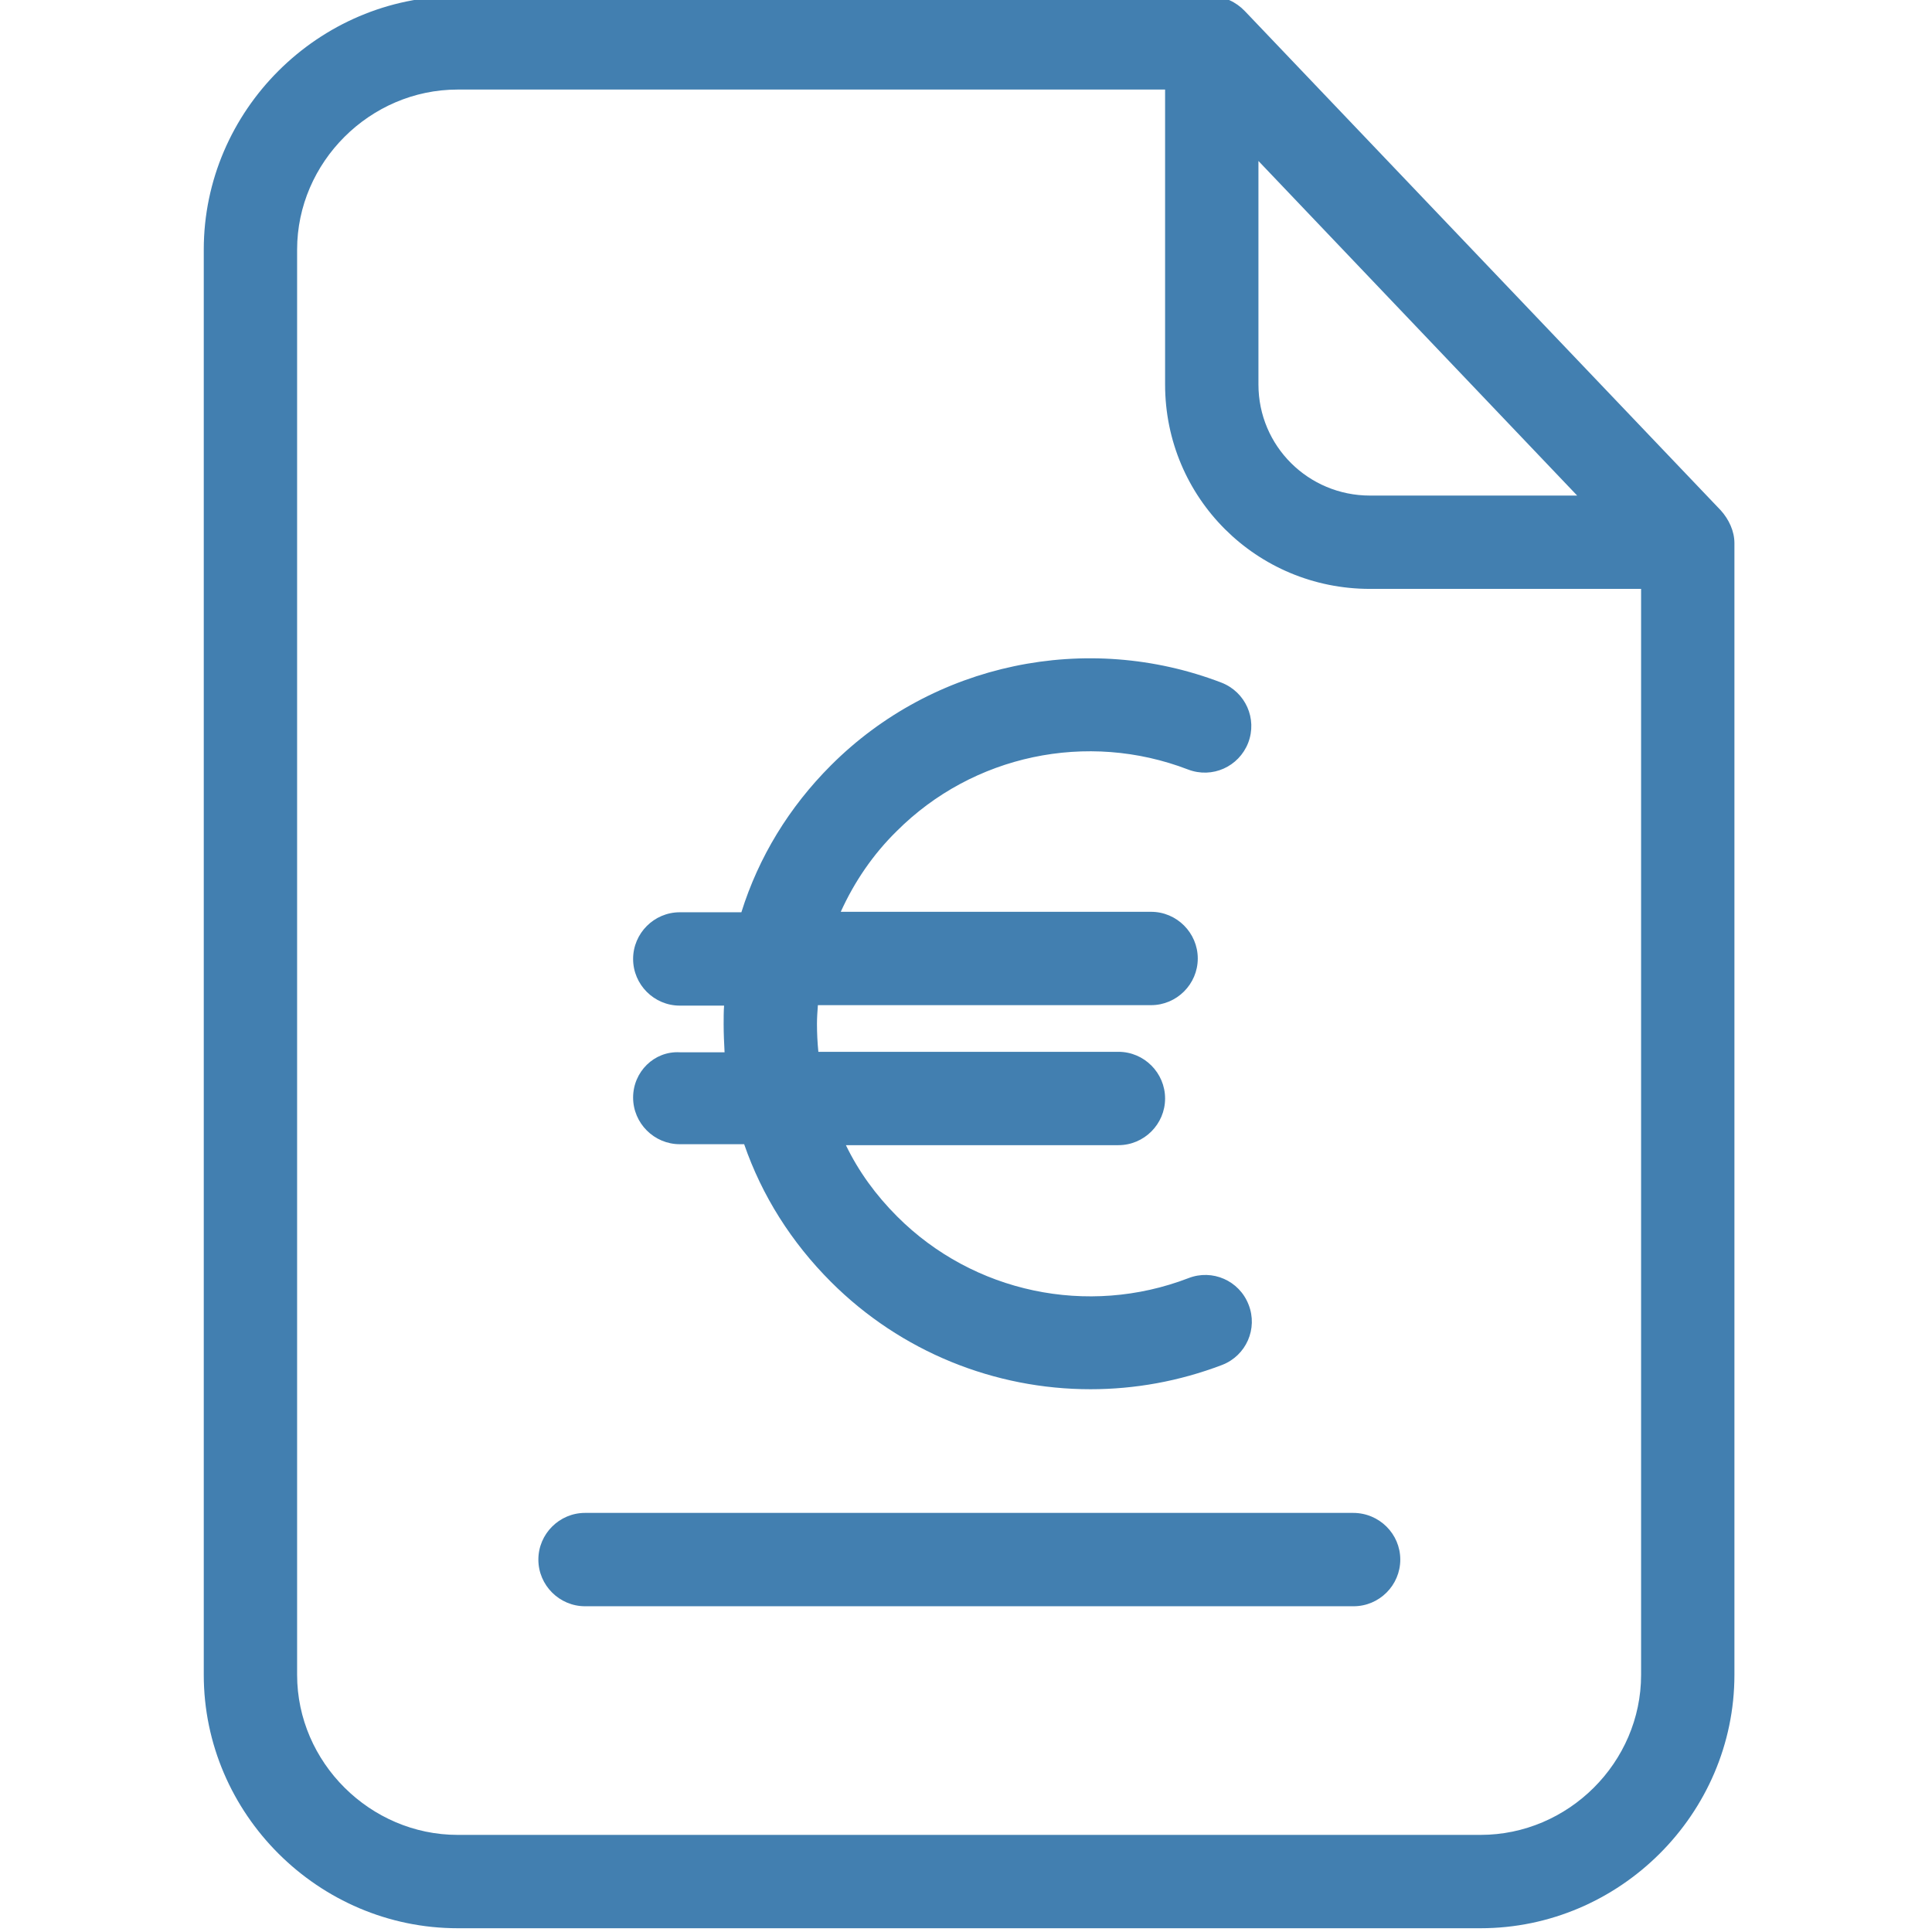
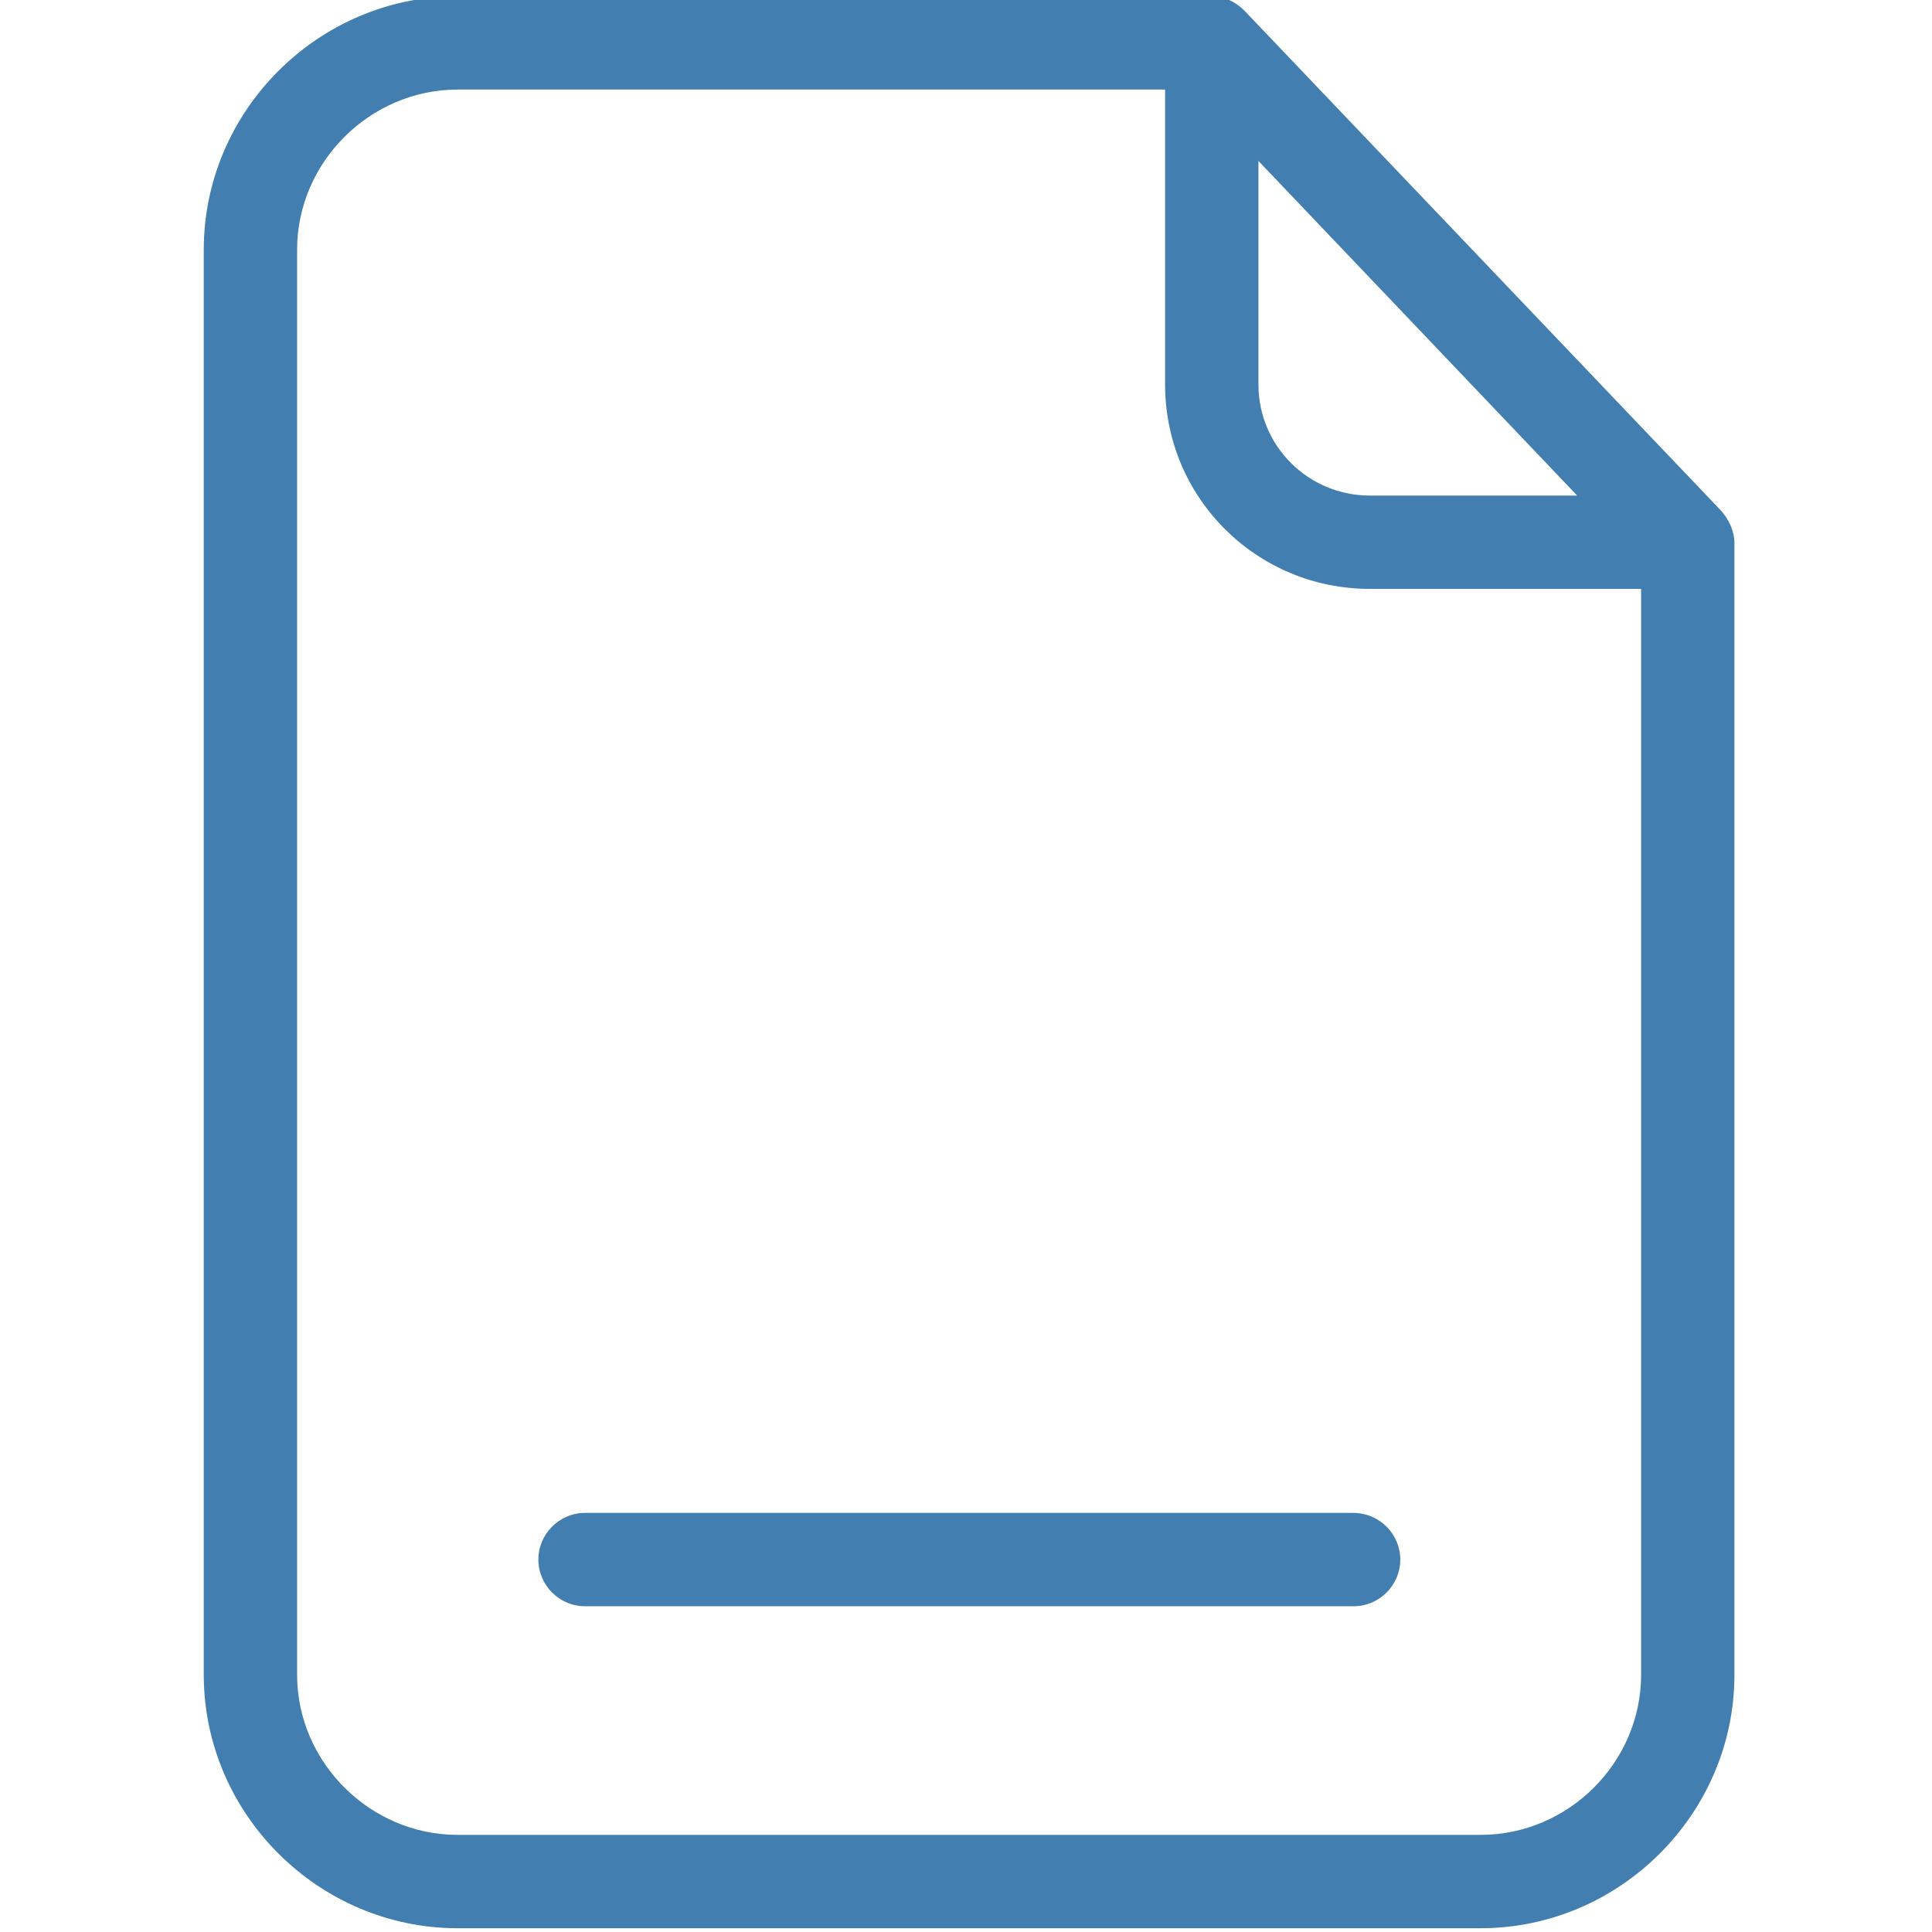
<svg xmlns="http://www.w3.org/2000/svg" width="79" height="79" viewBox="0 0 79 79" fill="none">
  <g clip-path="url(#clip0_677_397)">
    <path d="M50.904 0.456C50.542 0.075 50.045 -0.154 49.531 -0.154H18.713C13.026 -0.154 8.332 4.521 8.332 10.207V68.484C8.332 74.171 13.026 78.846 18.713 78.846H60.541C66.227 78.846 70.921 74.171 70.921 68.484V22.21C70.921 21.714 70.692 21.237 70.368 20.874L50.904 0.456ZM51.458 6.582L64.491 20.264H56.018C53.499 20.264 51.458 18.241 51.458 15.722V6.582ZM60.541 75.029H18.713C15.145 75.029 12.149 72.072 12.149 68.484V10.207C12.149 6.639 15.125 3.662 18.713 3.662H47.641V15.722C47.641 20.359 51.382 24.08 56.018 24.08H67.105V68.484C67.105 72.072 64.128 75.029 60.541 75.029Z" fill="#427FB0" />
    <path d="M55.331 61.863H23.922C22.873 61.863 22.014 62.722 22.014 63.772C22.014 64.821 22.873 65.68 23.922 65.68H55.35C56.4 65.68 57.258 64.821 57.258 63.772C57.258 62.722 56.4 61.863 55.331 61.863Z" fill="#427FB0" />
-     <path d="M25.888 44.879C25.888 45.929 26.747 46.787 27.796 46.787H30.429C31.154 48.887 32.357 50.795 33.979 52.417C36.841 55.279 40.676 56.806 44.588 56.806C46.401 56.806 48.214 56.482 49.969 55.814C50.962 55.432 51.439 54.325 51.057 53.352C50.675 52.36 49.569 51.883 48.595 52.264C44.474 53.848 39.798 52.856 36.688 49.745C35.81 48.867 35.105 47.895 34.589 46.826H45.733C46.783 46.826 47.641 45.967 47.641 44.918C47.641 43.868 46.783 43.009 45.733 43.009H33.463C33.425 42.627 33.406 42.246 33.406 41.864C33.406 41.616 33.425 41.349 33.444 41.101H47.069C48.118 41.101 48.977 40.242 48.977 39.193C48.977 38.143 48.118 37.284 47.069 37.284H34.379C34.932 36.063 35.696 34.937 36.669 33.983C39.779 30.873 44.455 29.88 48.576 31.464C49.569 31.846 50.656 31.35 51.038 30.376C51.42 29.384 50.924 28.296 49.95 27.915C44.435 25.797 38.157 27.114 33.979 31.293C32.261 33.01 31.02 35.052 30.315 37.303H27.796C26.746 37.303 25.888 38.162 25.888 39.212C25.888 40.261 26.746 41.12 27.796 41.12H29.608C29.59 41.368 29.59 41.635 29.59 41.883C29.59 42.265 29.608 42.647 29.628 43.028H27.796C26.747 42.971 25.888 43.83 25.888 44.879Z" fill="#427FB0" />
  </g>
  <defs>
    <clipPath id="clip0_677_397">
      <rect width="79" height="79" fill="white" />
    </clipPath>
  </defs>
</svg>